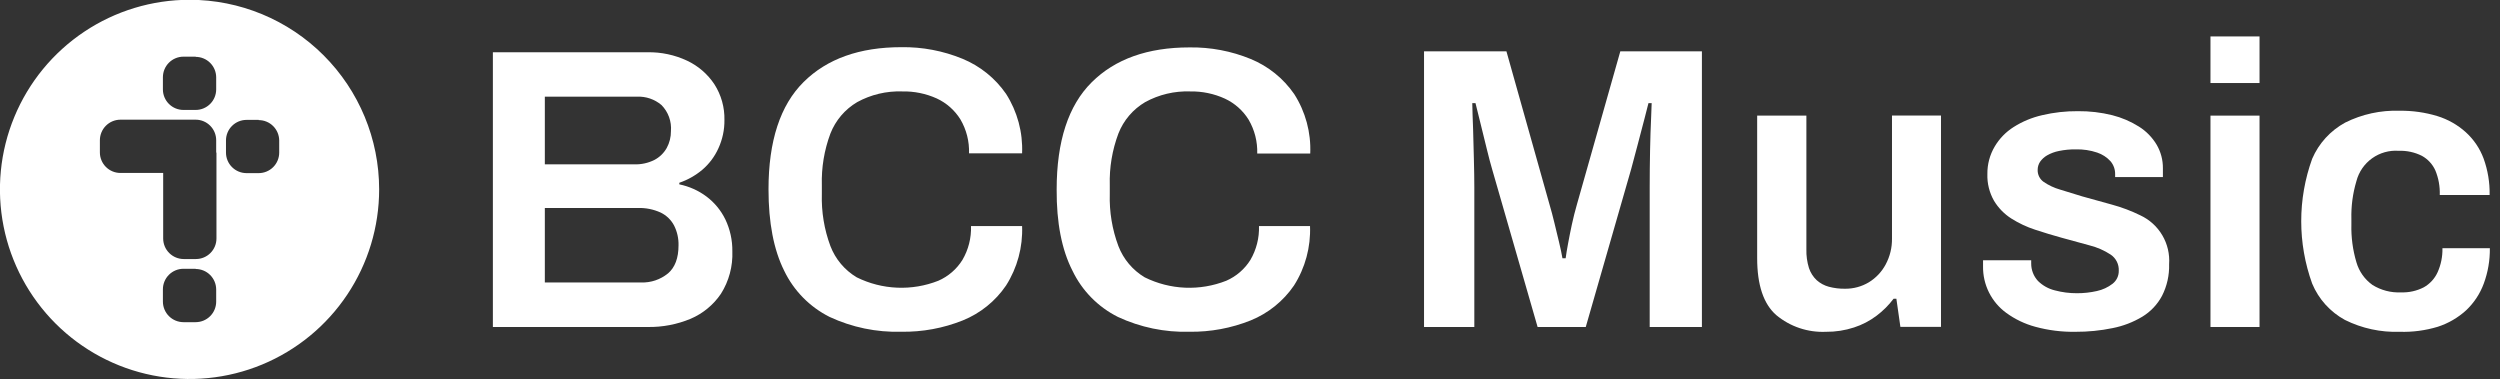
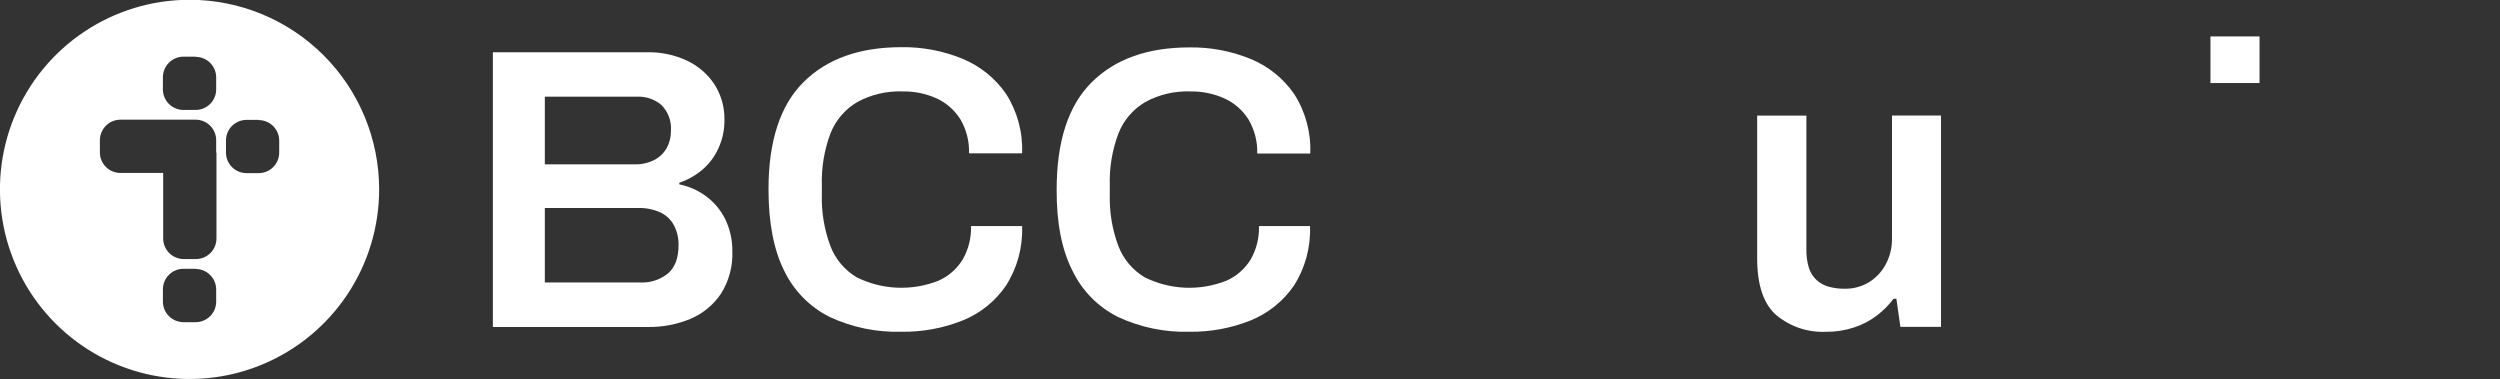
<svg xmlns="http://www.w3.org/2000/svg" width="211" height="32" viewBox="0 0 211 32" fill="none">
  <rect x="0" y="0" width="211" height="32" fill="#333333" stroke="none" />
  <g clip-path="url(#clip0_464_26742)">
    <path d="M76.065 27.999C73.98 28.058 71.91 27.63 70.019 26.749C68.342 25.908 66.993 24.534 66.181 22.843C65.302 21.079 64.862 18.791 64.862 15.98C64.862 11.901 65.85 8.882 67.825 6.922C69.799 4.962 72.549 3.982 76.074 3.982C77.844 3.955 79.602 4.289 81.24 4.962C82.722 5.574 83.997 6.601 84.91 7.92C85.865 9.415 86.338 11.168 86.265 12.941H81.786C81.82 11.939 81.569 10.948 81.063 10.083C80.583 9.308 79.886 8.691 79.059 8.308C78.145 7.897 77.152 7.695 76.151 7.717C74.824 7.67 73.509 7.982 72.344 8.62C71.316 9.226 70.522 10.159 70.087 11.27C69.566 12.664 69.321 14.145 69.364 15.632V16.377C69.319 17.874 69.564 19.366 70.087 20.77C70.511 21.873 71.293 22.802 72.308 23.407C73.372 23.933 74.535 24.231 75.721 24.28C76.906 24.33 78.09 24.131 79.194 23.696C80.035 23.329 80.745 22.715 81.23 21.935C81.736 21.071 81.986 20.082 81.953 19.082H86.265C86.334 20.853 85.862 22.603 84.91 24.098C84.012 25.418 82.742 26.443 81.262 27.042C79.61 27.703 77.844 28.028 76.065 27.999Z" fill="white" />
    <path d="M100.393 28C98.31 28.059 96.241 27.63 94.352 26.749C92.674 25.909 91.324 24.535 90.514 22.843C89.611 21.079 89.167 18.797 89.182 15.998C89.182 11.919 90.169 8.9 92.144 6.94C94.119 4.98 96.868 4.001 100.393 4.001C102.165 3.974 103.924 4.307 105.563 4.98C107.046 5.591 108.319 6.618 109.23 7.938C110.187 9.433 110.66 11.186 110.584 12.959H106.11C106.142 11.957 105.89 10.966 105.383 10.101C104.903 9.327 104.208 8.711 103.383 8.326C102.464 7.906 101.462 7.698 100.452 7.717C99.127 7.67 97.813 7.982 96.65 8.62C95.622 9.226 94.827 10.159 94.393 11.27C93.87 12.664 93.623 14.145 93.666 15.632V16.377C93.621 17.875 93.868 19.367 94.393 20.77C94.817 21.873 95.599 22.802 96.614 23.407C97.677 23.933 98.839 24.231 100.024 24.281C101.209 24.331 102.392 24.131 103.495 23.696C104.338 23.329 105.049 22.715 105.536 21.935C106.039 21.071 106.29 20.082 106.259 19.082H110.566C110.635 20.853 110.163 22.603 109.212 24.098C108.31 25.417 107.039 26.441 105.559 27.042C103.917 27.699 102.162 28.024 100.393 28Z" fill="white" />
    <path d="M61.219 18.517C60.849 17.758 60.304 17.097 59.629 16.589C58.95 16.081 58.166 15.73 57.335 15.56V15.424C58.045 15.182 58.703 14.81 59.277 14.327C59.856 13.832 60.319 13.215 60.632 12.521C60.978 11.77 61.153 10.95 61.142 10.123C61.165 9.059 60.871 8.012 60.297 7.116C59.725 6.251 58.925 5.56 57.986 5.12C56.946 4.634 55.81 4.391 54.662 4.411H41.599V27.598H54.671C55.91 27.618 57.14 27.383 58.284 26.907C59.324 26.464 60.215 25.73 60.848 24.794C61.524 23.723 61.859 22.473 61.81 21.208C61.822 20.278 61.62 19.357 61.219 18.517ZM45.984 8.159H53.759C54.515 8.124 55.256 8.378 55.832 8.868C56.114 9.156 56.332 9.501 56.469 9.881C56.606 10.26 56.66 10.665 56.627 11.067C56.632 11.562 56.51 12.05 56.274 12.485C56.031 12.918 55.667 13.271 55.227 13.501C54.699 13.764 54.114 13.891 53.525 13.871H45.984V8.159ZM56.369 23.082C55.733 23.599 54.931 23.869 54.111 23.841H45.984V17.555H53.827C54.496 17.532 55.16 17.665 55.769 17.944C56.252 18.18 56.648 18.564 56.897 19.041C57.154 19.555 57.281 20.124 57.268 20.698C57.268 21.782 56.97 22.572 56.374 23.082H56.369Z" fill="white" />
    <path d="M32 15.98C32.001 19.145 31.063 22.239 29.305 24.871C27.547 27.503 25.049 29.555 22.125 30.767C19.201 31.979 15.983 32.297 12.879 31.68C9.774 31.063 6.922 29.539 4.684 27.301C2.446 25.063 0.921 22.212 0.303 19.108C-0.315 16.003 0.002 12.786 1.213 9.861C2.424 6.937 4.475 4.438 7.107 2.679C9.739 0.921 12.833 -0.018 15.998 -0.018C20.241 -0.018 24.311 1.667 27.311 4.667C30.312 7.667 31.999 11.736 32 15.98ZM16.517 4.782H15.479C15.021 4.784 14.582 4.967 14.258 5.291C13.934 5.615 13.752 6.053 13.749 6.511V7.55C13.75 8.008 13.933 8.447 14.257 8.771C14.581 9.095 15.02 9.278 15.479 9.279H16.517C16.975 9.278 17.415 9.095 17.738 8.771C18.063 8.447 18.245 8.008 18.246 7.55V6.511C18.24 6.056 18.056 5.621 17.732 5.301C17.409 4.981 16.972 4.801 16.517 4.8V4.782ZM21.836 10.119H20.802C20.344 10.12 19.905 10.303 19.581 10.627C19.256 10.951 19.074 11.39 19.073 11.848V12.882C19.074 13.341 19.256 13.78 19.581 14.104C19.905 14.428 20.344 14.61 20.802 14.612H21.836C22.294 14.61 22.733 14.428 23.058 14.104C23.382 13.78 23.564 13.341 23.565 12.882V11.848C23.559 11.393 23.375 10.959 23.051 10.638C22.728 10.318 22.291 10.138 21.836 10.137V10.119ZM16.517 22.685H15.479C15.02 22.686 14.581 22.869 14.257 23.193C13.933 23.517 13.75 23.956 13.749 24.414V25.462C13.752 25.92 13.934 26.358 14.258 26.682C14.582 27.006 15.021 27.189 15.479 27.191H16.517C16.975 27.19 17.415 27.008 17.738 26.683C18.063 26.359 18.245 25.92 18.246 25.462V24.423C18.243 23.967 18.059 23.53 17.735 23.208C17.412 22.886 16.974 22.704 16.517 22.703V22.685ZM18.246 12.869V11.83C18.245 11.372 18.063 10.933 17.738 10.609C17.415 10.285 16.975 10.102 16.517 10.101H10.159C9.702 10.103 9.263 10.286 8.939 10.61C8.615 10.934 8.432 11.372 8.43 11.83V12.869C8.431 13.327 8.614 13.766 8.938 14.09C9.262 14.414 9.701 14.597 10.159 14.598H13.772V19.615V20.134C13.774 20.592 13.957 21.03 14.281 21.354C14.605 21.678 15.043 21.861 15.501 21.863H16.54C16.998 21.862 17.437 21.679 17.761 21.355C18.085 21.031 18.268 20.592 18.269 20.134V19.095V12.887L18.246 12.869Z" fill="white" />
-     <path d="M120.188 27.598V4.33H127.142L130.786 17.285C130.921 17.736 131.057 18.246 131.192 18.811C131.328 19.375 131.459 19.922 131.585 20.441C131.712 20.96 131.802 21.412 131.87 21.795H132.141C132.186 21.457 132.253 21.041 132.348 20.54C132.443 20.039 132.542 19.506 132.669 18.933C132.795 18.359 132.935 17.795 133.093 17.253L136.755 4.33H143.641V27.598H139.234V15.826C139.234 14.788 139.245 13.748 139.266 12.706C139.287 11.665 139.315 10.772 139.351 10.028C139.383 9.279 139.401 8.841 139.401 8.706H139.13C139.085 8.909 138.972 9.347 138.792 10.028C138.611 10.71 138.417 11.442 138.214 12.232C138.01 13.022 137.83 13.704 137.672 14.268L133.838 27.598H129.774L125.941 14.3C125.806 13.848 125.652 13.257 125.489 12.589C125.327 11.92 125.151 11.234 124.984 10.534C124.817 9.834 124.659 9.225 124.532 8.706H124.261C124.261 9.315 124.306 10.06 124.329 10.891C124.352 11.722 124.374 12.598 124.397 13.469C124.419 14.341 124.433 15.126 124.433 15.826V27.598H120.188Z" fill="white" />
    <path d="M154.107 28.004C152.584 28.072 151.09 27.57 149.917 26.595C148.843 25.656 148.305 24.056 148.305 21.795V9.758H152.459V21.046C152.445 21.579 152.518 22.112 152.676 22.622C152.804 23.01 153.026 23.36 153.322 23.642C153.618 23.908 153.972 24.099 154.356 24.202C154.798 24.319 155.253 24.375 155.71 24.369C156.42 24.379 157.119 24.191 157.729 23.827C158.329 23.46 158.82 22.94 159.151 22.319C159.511 21.648 159.695 20.896 159.684 20.134V9.749H163.82V27.589H160.393L160.054 25.213H159.819C159.408 25.759 158.921 26.244 158.374 26.654C157.801 27.085 157.16 27.418 156.478 27.638C155.713 27.889 154.912 28.012 154.107 28.004Z" fill="white" />
-     <path d="M175.167 28.004C174.022 28.023 172.881 27.88 171.776 27.579C170.897 27.342 170.069 26.946 169.333 26.41C168.714 25.96 168.213 25.368 167.871 24.683C167.529 23.999 167.357 23.242 167.369 22.477C167.369 22.364 167.369 22.261 167.369 22.17C167.374 22.103 167.374 22.035 167.369 21.967H171.433V22.238C171.43 22.785 171.635 23.313 172.006 23.714C172.401 24.104 172.894 24.378 173.433 24.509C174.041 24.671 174.668 24.751 175.298 24.748C175.863 24.75 176.426 24.688 176.978 24.563C177.459 24.46 177.911 24.25 178.301 23.949C178.468 23.819 178.602 23.652 178.693 23.461C178.784 23.269 178.829 23.059 178.824 22.848C178.836 22.583 178.78 22.319 178.662 22.082C178.543 21.845 178.366 21.642 178.147 21.493C177.602 21.135 177.001 20.871 176.368 20.712L174.006 20.066C173.263 19.861 172.518 19.636 171.771 19.389C171.061 19.159 170.383 18.84 169.753 18.441C169.158 18.062 168.659 17.55 168.295 16.946C167.903 16.26 167.709 15.478 167.735 14.688C167.724 13.873 167.938 13.07 168.353 12.367C168.746 11.7 169.293 11.137 169.947 10.724C170.686 10.255 171.5 9.916 172.354 9.722C173.342 9.489 174.355 9.375 175.37 9.383C176.348 9.373 177.324 9.486 178.273 9.722C179.072 9.923 179.834 10.249 180.531 10.688C181.141 11.072 181.652 11.595 182.021 12.214C182.374 12.816 182.556 13.503 182.549 14.201C182.549 14.359 182.549 14.517 182.549 14.675C182.549 14.833 182.549 14.923 182.549 14.946H178.517V14.706C178.526 14.303 178.386 13.911 178.124 13.605C177.819 13.271 177.433 13.021 177.005 12.878C176.423 12.682 175.812 12.591 175.199 12.607C174.721 12.6 174.244 12.646 173.776 12.742C173.424 12.811 173.086 12.936 172.774 13.113C172.54 13.248 172.338 13.433 172.182 13.654C172.048 13.856 171.978 14.094 171.979 14.336C171.972 14.534 172.015 14.731 172.103 14.908C172.192 15.085 172.323 15.238 172.485 15.352C172.906 15.639 173.371 15.857 173.862 15.998C174.435 16.178 175.063 16.368 175.745 16.576L178.251 17.271C179.076 17.495 179.877 17.797 180.644 18.174C181.419 18.535 182.067 19.123 182.5 19.86C182.934 20.597 183.134 21.448 183.073 22.301C183.1 23.225 182.895 24.141 182.477 24.965C182.091 25.691 181.517 26.299 180.816 26.726C180.041 27.192 179.192 27.519 178.305 27.692C177.273 27.905 176.221 28.009 175.167 28.004Z" fill="white" />
-     <path d="M186.564 7.008V3.075H190.704V7.008H186.564ZM186.564 27.598V9.758H190.704V27.598H186.564Z" fill="white" />
-     <path d="M202.539 28.004C200.937 28.06 199.346 27.716 197.911 27.002C196.667 26.324 195.692 25.243 195.147 23.936C193.916 20.532 193.916 16.805 195.147 13.401C195.706 12.101 196.686 11.027 197.929 10.349C199.353 9.637 200.933 9.293 202.525 9.347C203.605 9.333 204.68 9.485 205.713 9.798C206.599 10.071 207.416 10.533 208.106 11.153C208.779 11.762 209.297 12.524 209.614 13.374C209.972 14.362 210.145 15.408 210.124 16.458H205.916C205.942 15.75 205.815 15.045 205.546 14.39C205.312 13.865 204.912 13.43 204.408 13.153C203.804 12.85 203.133 12.704 202.457 12.729C201.656 12.669 200.859 12.893 200.205 13.361C199.552 13.828 199.083 14.511 198.881 15.289C198.571 16.328 198.428 17.41 198.457 18.495V18.946C198.43 20.024 198.573 21.1 198.881 22.134C199.104 22.907 199.581 23.582 200.236 24.049C200.957 24.498 201.798 24.717 202.647 24.676C203.311 24.701 203.97 24.555 204.562 24.252C205.077 23.965 205.487 23.52 205.731 22.983C206.019 22.343 206.159 21.648 206.142 20.947H210.143C210.157 21.964 209.984 22.976 209.632 23.931C209.317 24.789 208.807 25.561 208.142 26.189C207.453 26.818 206.637 27.292 205.749 27.579C204.709 27.894 203.625 28.038 202.539 28.004Z" fill="white" />
+     <path d="M186.564 7.008V3.075H190.704V7.008H186.564ZM186.564 27.598V9.758H190.704H186.564Z" fill="white" />
  </g>
  <defs>
    <clipPath id="clip0_464_26742">
      <rect width="210.138" height="32" fill="white" />
    </clipPath>
  </defs>
</svg>